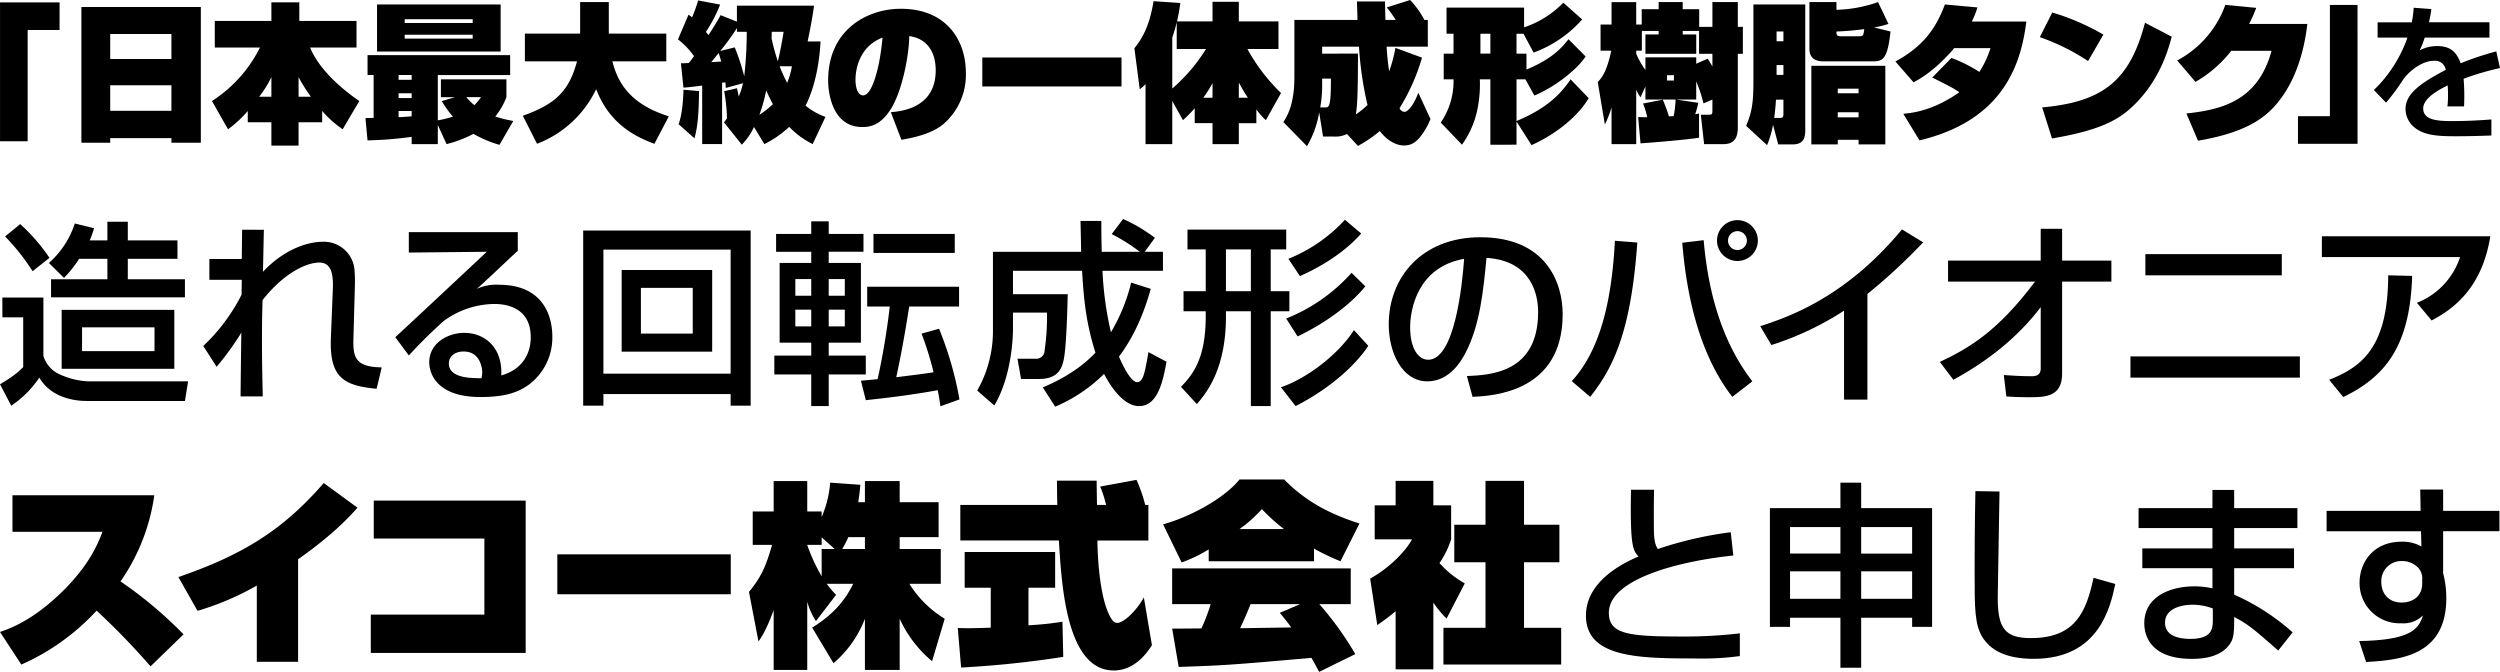
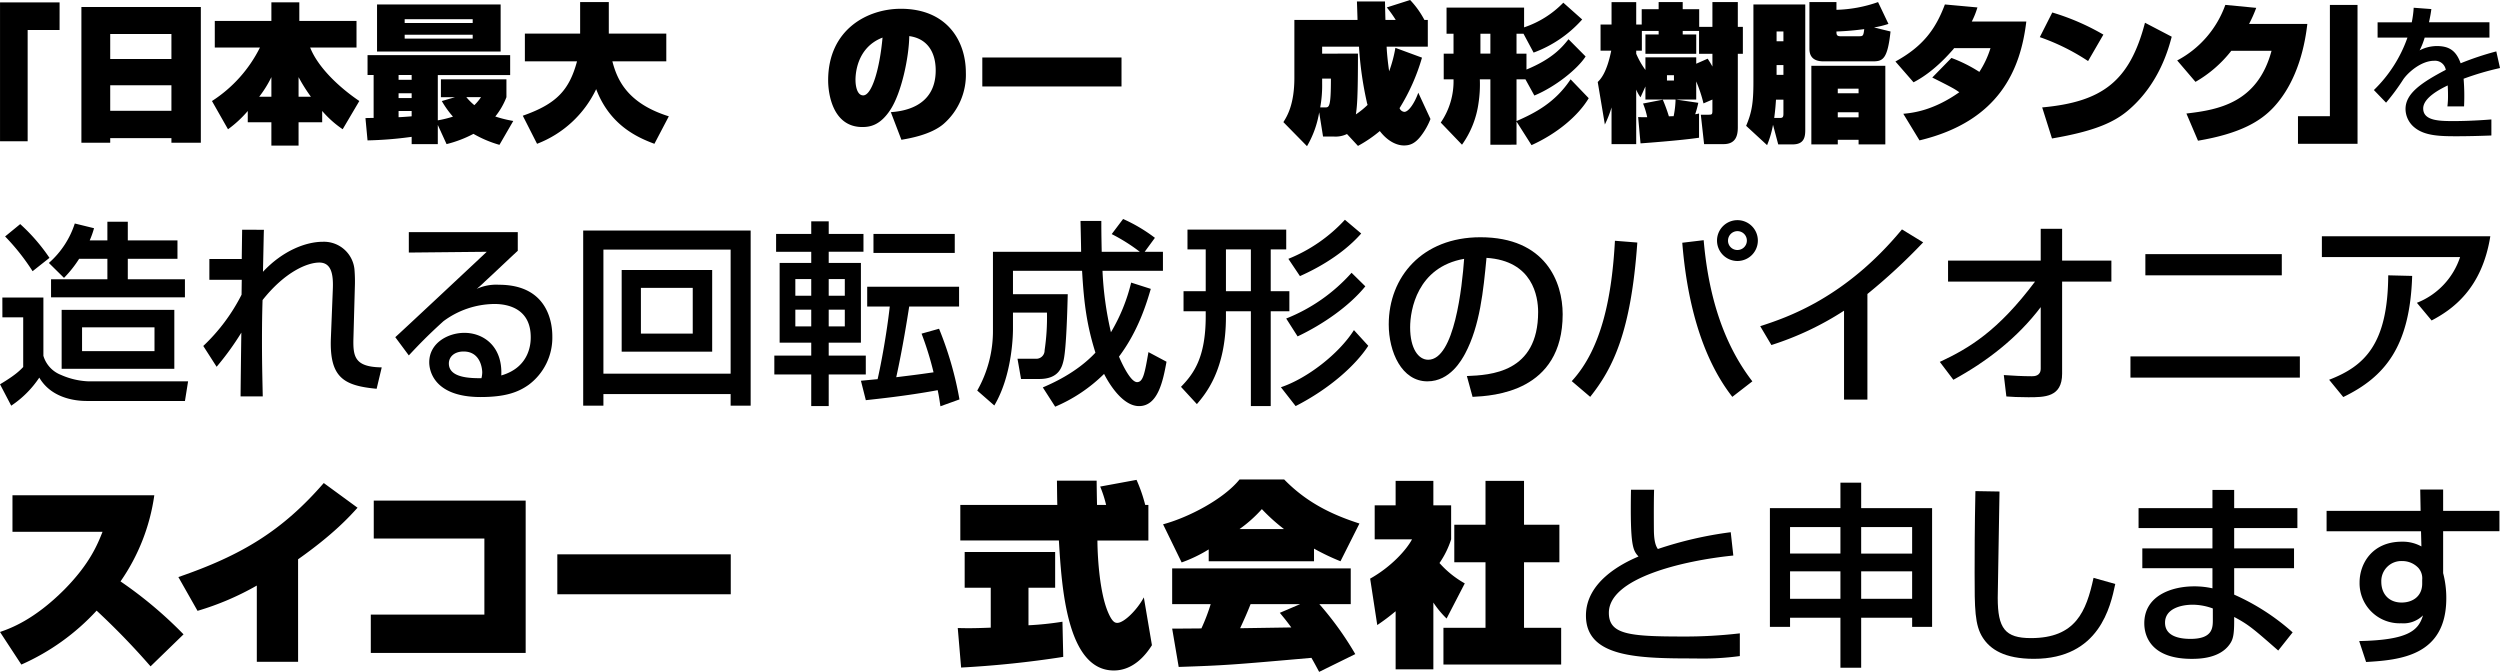
<svg xmlns="http://www.w3.org/2000/svg" id="レイヤー_1" data-name="レイヤー 1" viewBox="0 0 657.887 176.807">
  <title>img-copy</title>
  <path d="M153.938,197.189h-8.4V226.47h-7.271V189.918h15.676Z" transform="translate(-138.261 -189.292)" />
  <path d="M159.681,226.861V191.13h31.431v35.731h-7.74v-1.212H167.265v1.212Zm7.584-22.049h16.106v-6.567H167.265Zm16.106,13.644v-6.724H167.265v6.724Z" transform="translate(-138.261 -189.292)" />
  <path d="M203.462,218.5a29.749,29.749,0,0,1-5.2,4.809l-4.222-7.428A35.55,35.55,0,0,0,206.667,201.8H194.783v-7h14.895v-4.886h7.35V194.8h15.051v7h-12.2c2.072,5.239,7.623,10.477,12.939,14.074l-4.378,7.428a27.274,27.274,0,0,1-5.395-4.809v2.971h-6.216V227.6h-7.154v-6.138h-6.216Zm6.216-3.753v-5.16a29.261,29.261,0,0,1-3.206,5.16Zm7.154,0h3.245a43.32,43.32,0,0,1-3.245-5.16Z" transform="translate(-138.261 -189.292)" />
  <path d="M269.694,227.408a30.255,30.255,0,0,1-6.841-2.893,31.062,31.062,0,0,1-7.076,2.7l-2.306-5.043v5.043h-6.88V225.3a99.022,99.022,0,0,1-11.611.938l-.547-5.864c.821-.039.938-.039,2.15-.039v-11.3h-1.6V203.8h37.529v5.238H253.471v11.923a29.332,29.332,0,0,0,3.987-.977,24.928,24.928,0,0,1-2.932-4.1l3.479-1.017h-3.714v-4.691h17.24v4.691a18.8,18.8,0,0,1-2.932,5.083,32.382,32.382,0,0,0,4.73,1.172Zm-32.213-36.943h32.525v12.393H237.481Zm5.668,18.569v1.251h3.44v-1.251Zm0,4.809v1.251h3.44v-1.251Zm3.44,4.652h-3.44v1.642c.9-.039,2.58-.156,3.44-.235Zm-1.837-24.159v1.016h17.9v-1.016Zm0,4.1v1.017h17.9V198.44Zm16.224,16.419a15.988,15.988,0,0,0,2.111,2.111,13.215,13.215,0,0,0,1.759-2.111Z" transform="translate(-138.261 -189.292)" />
  <path d="M275.836,219.746c8.8-3.088,12.2-6.646,14.269-14.308H276.384v-7.31h14.542V189.84h7.545v8.288H313.6v7.31H299.409c1.251,4.77,3.87,11.024,14.855,14.464l-3.792,7.232c-4.652-1.72-11.767-5-15.324-14.386a28.549,28.549,0,0,1-15.559,14.386Z" transform="translate(-138.261 -189.292)" />
-   <path d="M328.792,221.505c.391-.547.508-.7.782-1.056a47.316,47.316,0,0,0-.743-7.154l3.362-.782c.156.665.273,1.094.469,2.189a21.945,21.945,0,0,0,1.133-3.518l-4.535,1.251c-.039-.665-.039-.86-.117-1.486l-.86.117v16.146h-5.239v-15.4c-3.01.391-3.948.469-4.926.547l-.665-6.411c.469,0,.625,0,2.072-.078.586-.7.938-1.212,1.368-1.8a20.363,20.363,0,0,0-4.222-4.417l2.775-6.489a7.3,7.3,0,0,1,.938.7,39.856,39.856,0,0,0,1.6-4.457l5.786,1.094a38.681,38.681,0,0,1-3.753,7.193c.156.2.234.273.7.821,2.111-3.284,2.658-4.261,3.167-5.238l4.3,1.72v-4.222h20.289c-.312,2.658-1.29,7.623-1.681,9.421h3.4c-.469,8.64-2.541,14.191-3.948,16.888a17.522,17.522,0,0,0,5.238,2.971l-3.362,7.154a22.3,22.3,0,0,1-6.177-4.535,27.288,27.288,0,0,1-6.529,4.535l-2.736-4.5a16.934,16.934,0,0,1-3.206,4.652Zm-11.962.469c1.173-3.088,1.251-8.092,1.29-9.07l4.1.352c-.078,5.512-.274,9.147-1.212,12.432Zm11.22-16.5c-.273-1.016-.547-1.876-.665-2.228-.7.86-1.72,2.111-1.955,2.385C325.782,205.634,327.659,205.516,328.049,205.477Zm3.558-3.714a57.06,57.06,0,0,1,2.5,7.624,103.43,103.43,0,0,0,.665-11.728h-2.58v-.978a64.912,64.912,0,0,1-4.378,6.021ZM341.654,216.7c-.547-.977-1.095-2.111-1.759-3.636a42.734,42.734,0,0,1-1.8,6.451A23.886,23.886,0,0,0,341.654,216.7Zm-.313-19.038c0,.625,0,.743-.039,1.759a59.126,59.126,0,0,0,1.642,5.981c.469-1.642,1.251-5.825,1.524-7.74Zm2.072,9.069a45.344,45.344,0,0,0,1.994,4.378,21.315,21.315,0,0,0,1.251-4.378Z" transform="translate(-138.261 -189.292)" />
  <path d="M372.69,218.808c2.58-.2,11.806-1.017,11.806-10.985,0-4.926-2.306-8.4-6.958-9.03-.078,5.59-2.033,14.855-4.925,19.312-2.659,4.1-5.278,4.613-7.428,4.613-7.819,0-8.992-8.8-8.992-12.275,0-13.409,10.36-18.843,19.117-18.843,12.08,0,17.123,8.366,17.123,16.81a17.135,17.135,0,0,1-5.9,13.526c-3.362,2.854-9.07,3.792-11.063,4.144Zm-9.3-8.405c0,1.095.273,3.988,2.033,3.988,2.268,0,4.339-6.958,5.082-15.208C363.386,201.92,363.386,209.465,363.386,210.4Z" transform="translate(-138.261 -189.292)" />
  <path d="M396.761,204.422h36.63v7.623h-36.63Z" transform="translate(-138.261 -189.292)" />
-   <path d="M446.749,215.876v11.337h-7.037V211.419a10.521,10.521,0,0,1-1.524,1.368L436.78,202c1.8-2.307,3.91-5.356,5.043-12.393l7.037.469a45,45,0,0,1-.86,4.848h9.343v-5.161h6.919v5.161H474.7v7.271h-8.17a48.271,48.271,0,0,0,8.835,11.572l-3.987,7.154a22.01,22.01,0,0,1-2.5-2.814v3.6h-4.613v5.512h-6.919V221.7h-4.691v-3.909a38.162,38.162,0,0,1-3.088,3.127Zm1.173-13.683v-7.037a39.9,39.9,0,0,1-1.173,4.026v13.409a45.178,45.178,0,0,0,8.874-10.4Zm9.421,12.823v-3.831a38,38,0,0,1-2.424,3.831Zm6.919,0h2.385c-.782-1.212-1.329-2.072-2.385-3.988Z" transform="translate(-138.261 -189.292)" />
  <path d="M486.426,225.219l-1.017-6.372a25.825,25.825,0,0,1-3.205,8.913l-6.216-6.333c.938-1.485,2.893-4.574,2.893-11.65V194.531H495.5c0-.43-.156-4.809-.156-4.848h7.389c0,.547.078,4.066.117,4.848h2.7a30.713,30.713,0,0,0-2.346-3.284l6.138-1.955a23.291,23.291,0,0,1,3.753,5.239h.9v7.037H503.157c.117,2.385.391,4.574.665,6.489a34.266,34.266,0,0,0,1.642-6.176l7,2.58a52.847,52.847,0,0,1-5.9,13.292,1.5,1.5,0,0,0,1.251.978c1.212,0,2.814-2.581,3.675-5.043l3.206,6.919a17.911,17.911,0,0,1-2.541,4.5c-1.486,1.916-2.815,2.463-4.418,2.463-2.111,0-4.457-1.29-6.372-3.792a34.348,34.348,0,0,1-5.747,3.909l-2.893-3.127a6.871,6.871,0,0,1-3.44.665Zm.548-7.662c1.055,0,1.523,0,1.523-7.584H486.19v1.251a32.441,32.441,0,0,1-.508,6.333Zm8.639-14.152c0,11.572-.234,13.878-.547,15.989a21.817,21.817,0,0,0,3.088-2.5,4.438,4.438,0,0,1-.234-.86,91.316,91.316,0,0,1-2.033-14.464h-9.7v1.837Z" transform="translate(-138.261 -189.292)" />
  <path d="M539.687,210.168h-2.346v10.985c4.848-2.111,10.164-4.847,14.23-10.985l4.769,4.965c-2.775,4.652-8.366,9.343-15.051,12.354l-3.948-6.216v6.1H530.46v-17.2h-2.775a32.525,32.525,0,0,1-.352,6.294,24.579,24.579,0,0,1-4.34,10.907l-5.59-5.825a19.182,19.182,0,0,0,3.361-11.376h-2.58v-6.763h2.58v-5.238h-1.837v-6.88h20.407v5.2A25.751,25.751,0,0,0,549.655,190l4.965,4.417a31.848,31.848,0,0,1-12.783,8.718l-2.658-4.965h-1.838v5.238h2.619v4.183c6.842-2.815,9.383-5.864,11.063-7.975l4.5,4.535c-2.149,3.323-7.936,7.975-13.486,10.282Zm-11.846-12v5.238h2.619v-5.238Z" transform="translate(-138.261 -189.292)" />
  <path d="M575.836,215.524a43.41,43.41,0,0,1,1.6,4.378c.2,0,1.057-.039,1.252-.039a24.716,24.716,0,0,0,.508-4.378h-7.936v-3.44l-1.291,2.854a9.563,9.563,0,0,1-1.133-2.033v14.347h-6.49v-9.656a28.338,28.338,0,0,1-1.759,4.5l-1.876-11.181c.742-.743,2.346-2.346,3.557-8.249h-2.814v-6.88h2.893v-5.9h6.49v5.9h1.446v-4.027h4.456V189.84h6.334v1.876h4.339v4.652h3.479V189.84h6.685v6.529h1.329v7.076h-1.329V222.8c0,2.072-.47,4.417-3.753,4.417H586.7l-.86-7.74h2.033c1.017,0,1.017-.117,1.017-1.447v-2.541l-2.346,1.017a36.508,36.508,0,0,0-1.916-5.786v4.769h-5.316l5.863.86a24.52,24.52,0,0,1-.82,3.01,6.936,6.936,0,0,0,1.017-.2v6.372c-4.5.7-15.168,1.486-15.4,1.486l-.625-6.919c.586.039,1.76.039,2.385.039a20.042,20.042,0,0,0-1.095-3.6Zm11.806-10.79c.587.9.822,1.29,1.252,2.072v-3.362h-3.519v-6.02h-4.3v.938h3.557v5.082H571.263v-5.082h3.479v-.938h-4.417v5.2h-1.485v.821a21.5,21.5,0,0,0,2.424,4.261v-3.323h13.369v1.681Zm-10.711,4.339v1.407h1.838v-1.407Z" transform="translate(-138.261 -189.292)" />
  <path d="M604.841,222.131a26.334,26.334,0,0,1-1.564,5.356l-5.512-5.083c1.485-3.518,1.915-6.02,1.915-11.454V190.465h13.644v32.956c0,1.8-.2,3.87-3.322,3.87h-3.793Zm1.837-1.8c.743,0,.9-.273.9-1.134v-3.675h-1.955c-.078,1.095-.156,2.463-.469,4.809Zm-.9-22.752v2.58h1.8v-2.58Zm0,8.835V209h1.8v-2.58Zm29.438-10.829a26.487,26.487,0,0,1-3.793.938l4.34,1.056c-.781,7.271-2.033,7.857-4.613,7.857H618.093c-3.675,0-3.675-2.541-3.675-3.479V189.84h7.114v2.033a35.445,35.445,0,0,0,10.947-2.033Zm-.821,11.024v20.68h-7.036v-1.212h-5.474v1.212h-6.958v-20.68Zm-6.841-7.779c.938,0,1.094-.117,1.289-1.876a72.057,72.057,0,0,1-7.311.625c0,.7,0,1.251,1.018,1.251Zm-.2,15.012v-1.212h-5.474v1.212Zm-5.474,5v1.329h5.474v-1.329Z" transform="translate(-138.261 -189.292)" />
  <path d="M651.788,204.539a37.851,37.851,0,0,1,7.35,3.675,25.049,25.049,0,0,0,2.932-6.255h-9.578a4.456,4.456,0,0,1-.508.625c-4.887,5.551-8.757,7.623-10.164,8.366l-4.77-5.473c7.193-3.948,10.555-8.444,13.018-15.012l8.562.782a21.136,21.136,0,0,1-1.485,3.714h14.348c-1.486,12.471-7,26.231-28.108,31.274l-4.261-7c2.5-.234,7.857-.821,14.737-5.668-1.173-.821-1.642-1.133-7.114-3.87Z" transform="translate(-138.261 -189.292)" />
  <path d="M687.751,205.36a56.62,56.62,0,0,0-12.705-6.294l3.283-6.489a61.642,61.642,0,0,1,13.447,5.825Zm-12.08,12.2c15.832-1.447,23.025-6.88,27.053-22.283l7.036,3.675c-.782,2.932-3.167,12.119-11.063,19.038-3.87,3.44-9.187,5.825-20.445,7.741Z" transform="translate(-138.261 -189.292)" />
  <path d="M745.448,195.587c-.547,4.73-2.228,14.777-8.873,21.931-3.323,3.557-8.523,6.88-19.9,8.8l-3.05-7.154c8.444-.977,18.726-2.814,22.4-16.5H725.433a32.4,32.4,0,0,1-9.421,8.17L711.2,205.2a26.672,26.672,0,0,0,12.666-14.621l8.132.782a36.776,36.776,0,0,1-1.877,4.222Z" transform="translate(-138.261 -189.292)" />
  <path d="M758.66,227.135H742.984v-7.271h8.4v-29.28h7.271Z" transform="translate(-138.261 -189.292)" />
  <path d="M778.087,191.677c-.117.9-.234,1.642-.625,3.479h15.91v4.026H776.328A19.919,19.919,0,0,1,775,202.545a9.847,9.847,0,0,1,4.534-1.134c3.4,0,5.122,1.368,6.255,4.535a76.036,76.036,0,0,1,9.383-3.127l.978,4.378a73.3,73.3,0,0,0-9.578,2.815,56.966,56.966,0,0,1,.117,7.271H782.31a21.385,21.385,0,0,0,.156-2.932c0-1.095-.039-1.876-.078-2.581-1.76.86-6.45,3.167-6.45,6.06,0,3.323,4.417,3.323,8.17,3.323.509,0,4.457,0,9.773-.43v4.222c-2.932.117-6.216.2-9.147.2-4.262,0-8.288-.078-10.985-2.229a6.33,6.33,0,0,1-2.463-4.926c0-3.987,3.87-6.8,10.594-10.32a2.859,2.859,0,0,0-3.049-2.385c-3.479,0-6.92,3.127-8.132,4.887a55.852,55.852,0,0,1-4.534,6.138l-3.206-3.323a35.589,35.589,0,0,0,8.835-13.8h-7.857v-4.026h8.991a26.805,26.805,0,0,0,.509-3.831Z" transform="translate(-138.261 -189.292)" />
  <path d="M138.881,267.584h10.8v15.344a7.731,7.731,0,0,0,4.6,5.01,19.689,19.689,0,0,0,7.233,1.706h26.244l-.826,5.166H161.1c-3.668,0-9.506-1.034-12.5-6.148a26.466,26.466,0,0,1-7.388,7.388l-2.945-5.631c3.978-2.377,5.166-3.565,6.1-4.546V272.8h-5.476Zm4.7-19.322a48.635,48.635,0,0,1,7.7,8.886l-4.443,3.513a57.329,57.329,0,0,0-7.233-9.144Zm19.425,1.085a22.328,22.328,0,0,1-1.137,3.2h4.65v-4.908h5.373v4.908h13.07v4.856h-13.07v5.373h15.034v4.753H151.693v-4.753H166.52v-5.373h-7.44a29.638,29.638,0,0,1-3.978,5.011l-3.978-3.926a23.347,23.347,0,0,0,6.819-10.384Zm21.129,21.491v15.5H154.483v-15.5Zm-24.281,4.6v6.251h19.063v-6.251Z" transform="translate(-138.261 -189.292)" />
  <path d="M207.721,249.76c-.051.517-.051,1.55-.258,11.056,5.217-5.579,11.314-7.9,15.757-7.9a8.066,8.066,0,0,1,8.317,7.233,39.7,39.7,0,0,1,.1,4.8l-.362,13.122c-.155,5.063.258,7.8,7.44,7.9l-1.343,5.631c-8.628-.826-12.451-2.893-12.037-13.38l.516-12.967c.155-3.926-.465-6.871-3.565-6.871s-8.989,2.376-14.93,9.867c-.1,3.151-.155,6.3-.155,11,0,6.354.155,11.624.206,14.361h-5.837c0-1.136.155-14.568.206-16.79a73.184,73.184,0,0,1-6.509,8.989l-3.513-5.476a48.862,48.862,0,0,0,10.074-13.484l.052-3.926h-8.524v-5.476h8.524c0-.723.1-7.491.1-7.7Z" transform="translate(-138.261 -189.292)" />
  <path d="M274.516,250.38v4.908c-2.428,2.222-6.251,5.889-8.679,8.111-.568.568-1.085,1.033-2.118,1.912a12.3,12.3,0,0,1,5.838-1.085c13.38,0,14.052,10.849,14.052,13.536a15.463,15.463,0,0,1-6.251,12.812c-2.635,1.86-5.941,3.2-12.606,3.2-13.535,0-13.535-8.42-13.535-9.143,0-5.063,4.908-7.749,9.248-7.749,5.011,0,10.074,3.513,9.712,11.21,7.749-2.221,7.749-8.885,7.749-10.074,0-7.439-5.889-8.731-9.506-8.731a22.782,22.782,0,0,0-13.483,4.546c-3.875,3.513-6.355,6.045-9.093,8.989l-3.564-4.8c1.24-1.085,21.233-19.786,24.074-22.473l-20.51.206V250.38Zm-9.351,36.887c0-.362-.155-5.476-4.908-5.476-2.428,0-3.875,1.4-3.875,3.152,0,3.874,5.838,3.874,8.576,3.874A6.731,6.731,0,0,0,265.165,287.267Z" transform="translate(-138.261 -189.292)" />
  <path d="M330.529,293H297.052v3.048h-5.321V249.967H335.8v46.082h-5.269Zm0-38.023H297.052v32.65h33.477Zm-28.672,5.373h23.816v21.491H301.856Zm5.063,16.738h13.639V265.052H306.919Z" transform="translate(-138.261 -189.292)" />
  <path d="M342.495,250.845h9.248v-3.306h4.6v3.306h9.144v4.7H356.34v2.944h8.473v20.975H356.34v3.41H366.1v4.96H356.34v8.317h-4.6v-8.317H342.03v-4.96h9.713v-3.41h-8.318V258.491h8.318v-2.944h-9.248Zm5.063,11.883v4.391h4.185v-4.391Zm0,8.059v4.391h4.185v-4.391Zm8.782-8.059v4.391h4.236v-4.391Zm0,8.059v4.391h4.236v-4.391Zm29.4,25.417c-.207-1.344-.362-2.583-.723-4.236-8.369,1.55-16.222,2.326-18.908,2.635l-1.291-5.115c.62-.052,3.719-.362,4.391-.413.93-4.082,2.377-11.831,3.2-19.115h-5.941v-5.218h24.177v5.218H377.521c-.465,2.944-1.7,10.849-3.41,18.6,4.082-.516,4.8-.567,9.816-1.291a82.457,82.457,0,0,0-3.151-10.177l4.6-1.291a90.507,90.507,0,0,1,5.373,18.6Zm3.771-45.359v5.012H368.119v-5.012Z" transform="translate(-138.261 -189.292)" />
  <path d="M412.683,291.245c2.015-.879,8.782-3.719,13.845-9.145-2.17-6.974-3-12.45-3.513-21.543H404.83v6.148h14.414c-.1,3.875-.361,14.155-1.085,17.358-.413,1.809-1.24,4.96-6.406,4.96h-4.8l-.93-5.321h5.012a2.186,2.186,0,0,0,2.118-2.222,58.331,58.331,0,0,0,.62-9.919H404.83v4.288c0,.723,0,11.882-4.908,20.149l-4.495-3.927a31.716,31.716,0,0,0,4.133-15.963V255.547h23.2c0-1.757-.155-7.44-.155-8.111h5.476c0,1.963,0,3.151.1,8.111H438.2a46.869,46.869,0,0,0-7.388-4.65l3-3.978a42,42,0,0,1,8.369,4.96l-2.686,3.668h4.8v5.011H428.388a87.526,87.526,0,0,0,2.222,16.17,47.1,47.1,0,0,0,5.321-13.07l5.166,1.653c-1.033,3.513-3.2,10.952-8.369,17.823.1.259,2.79,6.717,4.753,6.717,1.6,0,2.015-2.274,3-7.9l4.753,2.532c-.93,5.114-2.273,11.676-7.233,11.676-4.856,0-8.679-7.441-9.2-8.472a41.08,41.08,0,0,1-12.864,8.627Z" transform="translate(-138.261 -189.292)" />
  <path d="M467.435,296.153V271.2h-6.561v1.447c0,14.051-5.373,20.3-7.646,22.989l-4.185-4.546c3.358-3.462,6.509-7.7,6.509-18.6V271.2h-5.838v-5.269h5.838v-11h-4.8v-5.218h25.986v5.218h-4.081v11h4.908V271.2h-4.908v24.953Zm-6.561-41.226v11h6.561v-11Zm37.455,25.366c-3.254,5.011-10.022,11.211-19.115,15.861l-3.875-4.96c6.819-2.273,15.24-8.731,19.218-15.034Zm-.775-15.653c-4.237,5.218-11.16,10.023-17.823,13.174l-3-4.7a45.538,45.538,0,0,0,17.2-12.037Zm-1.085-13.9c-5.632,6.406-13.587,10.074-16.119,11.21l-3.048-4.546a41,41,0,0,0,14.879-10.28Z" transform="translate(-138.261 -189.292)" />
  <path d="M524.275,288.248c6.148-.257,18.753-.826,18.753-16.841,0-4.081-1.4-13.483-13.587-14.259-.826,8.576-1.7,17.823-5.631,25.211-.878,1.6-3.926,7.285-9.919,7.285-6.768,0-10.177-7.749-10.177-14.982,0-12.451,8.782-22.938,24.125-22.938,17.152,0,21.647,11.779,21.647,20.252,0,20.51-18.34,21.491-23.713,21.75Zm-14.931-12.811c0,5.579,2.171,8.524,4.753,8.524,6.923,0,8.938-19.322,9.455-26.554C511.2,259.576,509.344,270.89,509.344,275.436Z" transform="translate(-138.261 -189.292)" />
  <path d="M551.874,289.591c8.058-8.731,10.59-22.731,11.365-36.938l5.89.465c-1.654,23.454-6.355,33.011-12.4,40.606ZM586.59,252.5c1.033,11.934,4.081,25.831,12.812,37.145l-5.27,4.081c-8.524-10.9-12.038-26.348-13.173-40.555Zm14.258.1a5.373,5.373,0,1,1-5.373-5.373A5.369,5.369,0,0,1,600.848,252.6Zm-7.852,0a2.448,2.448,0,0,0,2.48,2.48A2.48,2.48,0,1,0,593,252.6Z" transform="translate(-138.261 -189.292)" />
  <path d="M629.677,294.449h-6.148v-23.4a79.019,79.019,0,0,1-19.114,9.041l-2.944-4.96c6.974-2.273,22.318-7.336,37.3-25.469l5.58,3.409a153.827,153.827,0,0,1-14.672,13.587Z" transform="translate(-138.261 -189.292)" />
  <path d="M648.731,284.528c7.749-3.616,15.343-8.162,25.056-21.129H650.9v-5.528h24.384V249.5h5.632v8.369h12.966V263.4H680.917v24.229c0,6.2-4.6,6.2-8.886,6.2-2.634,0-4.391-.1-5.787-.207l-.671-5.63c2.17.155,4.959.31,7.337.31.62,0,2.376,0,2.376-2.016v-16.17c-6.1,8.059-14.155,14.31-22.988,19.115Z" transform="translate(-138.261 -189.292)" />
  <path d="M743.479,283.083v5.579H698.9v-5.579Zm-4.753-26.916v5.579h-35.9v-5.579Z" transform="translate(-138.261 -189.292)" />
  <path d="M793.6,251.465c-2.222,13.948-10.074,19.321-15.447,22.163l-3.875-4.65a19.429,19.429,0,0,0,11.366-12.037h-36.37v-5.476Zm-42.415,37.765c9.2-3.565,15.447-9.2,15.55-27.485l6.3.155c-.568,18.546-7.13,26.555-18.133,31.875Z" transform="translate(-138.261 -189.292)" />
  <path d="M138.261,355.6c2.547-.884,8.889-3.067,17-11.229,6.654-6.757,8.681-11.852,9.981-15.127h-23.7v-9.617h37.324a52.409,52.409,0,0,1-8.89,22.665,108.993,108.993,0,0,1,16.583,13.931l-8.681,8.422a190.769,190.769,0,0,0-14.192-14.66,59.737,59.737,0,0,1-19.806,14.191Z" transform="translate(-138.261 -189.292)" />
  <path d="M216.707,363.449H205.842V343.383a72.759,72.759,0,0,1-15.6,6.654l-5.042-8.89c16.635-5.718,27.343-12.163,38.26-24.744l8.889,6.5c-2.131,2.34-6.29,6.966-15.647,13.568Z" transform="translate(-138.261 -189.292)" />
  <path d="M276.593,321.029v40.079H235.838V351.024h29.89V331.01H236.617v-9.981Z" transform="translate(-138.261 -189.292)" />
  <path d="M330.564,335.169v10.5H284.923v-10.5Z" transform="translate(-138.261 -189.292)" />
-   <path d="M351.989,354.455c6.758-4.21,9.149-8.316,10.813-11.54h-6.966a22.276,22.276,0,0,0,2.444,2.911l-5.3,6.913a18.359,18.359,0,0,1-2.287-5.094V365.58h-8.837V349.829c-1.923,5.3-3.327,7.33-4,8.265l-2.5-13.048c3.639-4.366,4.678-7.59,6.082-12.372h-5.095v-8.785h5.51v-8.005h8.837v8.005h3.795v1.456a27.816,27.816,0,0,0,2.235-9.045l7.953.572c-.1,1.091-.208,2.339-.572,4.574h1.767v-5.562h9.149v5.562h10.241v9.2H375.017v3.12H385.83v9.149h-8.266a28.071,28.071,0,0,0,9.305,9.2l-3.327,11.176a31.579,31.579,0,0,1-8.525-11.176V365.58h-9.149V352.117a29.132,29.132,0,0,1-8.266,11.7Zm5.926-20.689-3.431-3.067v1.975h-3.795v.052a47.021,47.021,0,0,0,3.795,8.214v-7.174Zm7.953,0v-3.12H361.5a26.269,26.269,0,0,1-1.612,3.12Z" transform="translate(-138.261 -189.292)" />
  <path d="M390.3,354.559c1.923.052,3.743.1,8.681-.1v-10.5h-6.862v-9.409h23.809v9.409h-7.018v9.877a81.563,81.563,0,0,0,8.941-.936l.208,9.253a266.023,266.023,0,0,1-26.876,2.807Zm47.045-38.988a40.825,40.825,0,0,1,2.287,6.6h.832v9.356H427.05c.052,5.509.728,13.619,2.6,18.4,1.248,3.12,2.027,3.276,2.651,3.276,1.715,0,5.146-3.327,6.966-6.706l2.131,12.58c-1.663,2.651-4.938,6.654-10.033,6.654-12.372,0-13.724-21.989-14.452-34.205h-25.94v-9.356H416.5c-.052-1.612-.052-2.808-.1-6.395h10.449c0,.883.052,4.263.1,6.395h2.391a30.893,30.893,0,0,0-1.56-4.836Z" transform="translate(-138.261 -189.292)" />
  <path d="M456.339,333.869a37.15,37.15,0,0,1-7.122,3.43l-4.887-10.032c6.758-1.82,15.959-6.654,20.118-11.8H476.2c5.822,5.978,12.373,9.2,19.806,11.592l-4.99,9.93a60.019,60.019,0,0,1-6.965-3.327v3.327H456.339ZM485.4,366.1c-.78-1.456-1.248-2.34-2.027-3.691-20.69,1.82-22.51,1.976-34.934,2.391l-1.716-10.085c1.247,0,1.871,0,7.693-.051a49.8,49.8,0,0,0,2.444-6.394H446.722v-9.41h46.994v9.41H485.45a83.564,83.564,0,0,1,9.461,13.151Zm-9.254-37.585a48.65,48.65,0,0,1-5.822-5.249,34.984,34.984,0,0,1-5.874,5.249Zm4.263,19.755H467.36c-.883,2.235-1.663,4-2.755,6.342l13.464-.208c-1.4-1.923-2.079-2.7-3.015-3.847Z" transform="translate(-138.261 -189.292)" />
  <path d="M515.457,365.424h-9.93V350.141a56.729,56.729,0,0,1-4.834,3.638l-1.871-12.217c5.562-3.118,9.565-7.59,11.02-10.344h-9.824v-8.941h5.509v-6.446h9.93v6.446h4.678v8.941a23.438,23.438,0,0,1-3.067,6.238,25.546,25.546,0,0,0,6.654,5.355l-4.783,9.252a25.164,25.164,0,0,1-3.483-4.21Zm13.723-49.593h10.136v11.541h9.305v9.876h-9.305v17.258h9.773v9.669H518.108v-9.669h11.072V337.249h-8.214v-9.876h8.214Z" transform="translate(-138.261 -189.292)" />
  <path d="M573.545,318.17c-.052,1.559-.1,4.679-.052,10.761.052,3.327.676,4.263,1.04,4.835a99.761,99.761,0,0,1,19.182-4.419l.676,6.135c-13.308,1.351-32.75,5.925-32.75,15.075,0,5.666,5.25,6.238,19.494,6.238a124.161,124.161,0,0,0,14.971-.832v5.978a73.821,73.821,0,0,1-11.957.623c-14.867,0-28.538-.26-28.538-11.28,0-8.785,9.252-13.62,13.828-15.544-1.456-1.663-2.236-2.547-1.976-17.57Z" transform="translate(-138.261 -189.292)" />
  <path d="M622.578,365.008V351.856H609.321v2.391h-5.3V323.005h18.558V316.3h5.458v6.706H646.7v31.243h-5.249v-2.391H628.036v13.151Zm-13.257-30.046h13.257V328H609.321Zm0,11.9h13.257V339.64H609.321ZM628.036,328v6.966h13.412V328Zm0,11.644v7.225h13.412V339.64Z" transform="translate(-138.261 -189.292)" />
  <path d="M664.441,318.638c-.051,4.418-.468,26.616-.468,27.967,0,8.058,1.923,10.605,8.733,10.605,11.749,0,14.556-6.966,16.479-15.855l5.718,1.611c-1.248,5.874-4.158,19.7-21.417,19.7-7.8,0-11.488-2.547-13.412-5.51-2.183-3.327-2.183-7.8-2.183-17,0-4.627,0-11.541.208-21.626Z" transform="translate(-138.261 -189.292)" />
  <path d="M720.477,323.005v-4.783h5.718v4.783H742.83v5.249H726.195v5.355h15.751v5.2H726.195v6.965a58.882,58.882,0,0,1,15.387,9.929l-3.795,4.783c-6.706-5.874-7.8-6.811-11.592-8.837v1.04c0,3.691-.312,4.887-1.143,6.083-2.6,3.794-8.005,3.9-10.033,3.9-10.449,0-12.476-5.718-12.476-9.357,0-7.277,7.225-9.721,13.1-9.721a21.587,21.587,0,0,1,4.835.52v-5.3H702.023v-5.2h18.454v-5.355H701.034v-5.249Zm.1,26.407a15.55,15.55,0,0,0-5.3-.987c-2.963,0-7.276.987-7.276,4.73,0,3.483,3.586,4.263,6.705,4.263,5.874,0,5.874-2.964,5.874-5.095Z" transform="translate(-138.261 -189.292)" />
  <path d="M775.155,318.118h6.029v5.614H796v5.355H781.184v11.021a25.869,25.869,0,0,1,.832,6.6c0,15.128-12.061,16.27-21.106,16.79l-1.819-5.509c12.892-.26,15.595-2.756,16.79-6.758a7.294,7.294,0,0,1-5.717,2.079,10.544,10.544,0,0,1-10.969-10.76c0-4.938,3.327-10.71,11.124-10.71a10.131,10.131,0,0,1,5.146,1.249l-.1-4H750.514v-5.355h24.744Zm.519,23.758a4.143,4.143,0,0,0-1.039-3.171,5.823,5.823,0,0,0-4.211-1.768,5.269,5.269,0,0,0-5.509,5.458c0,3.119,1.923,5.458,5.354,5.458,2.859,0,5.406-1.611,5.406-4.99Z" transform="translate(-138.261 -189.292)" />
</svg>